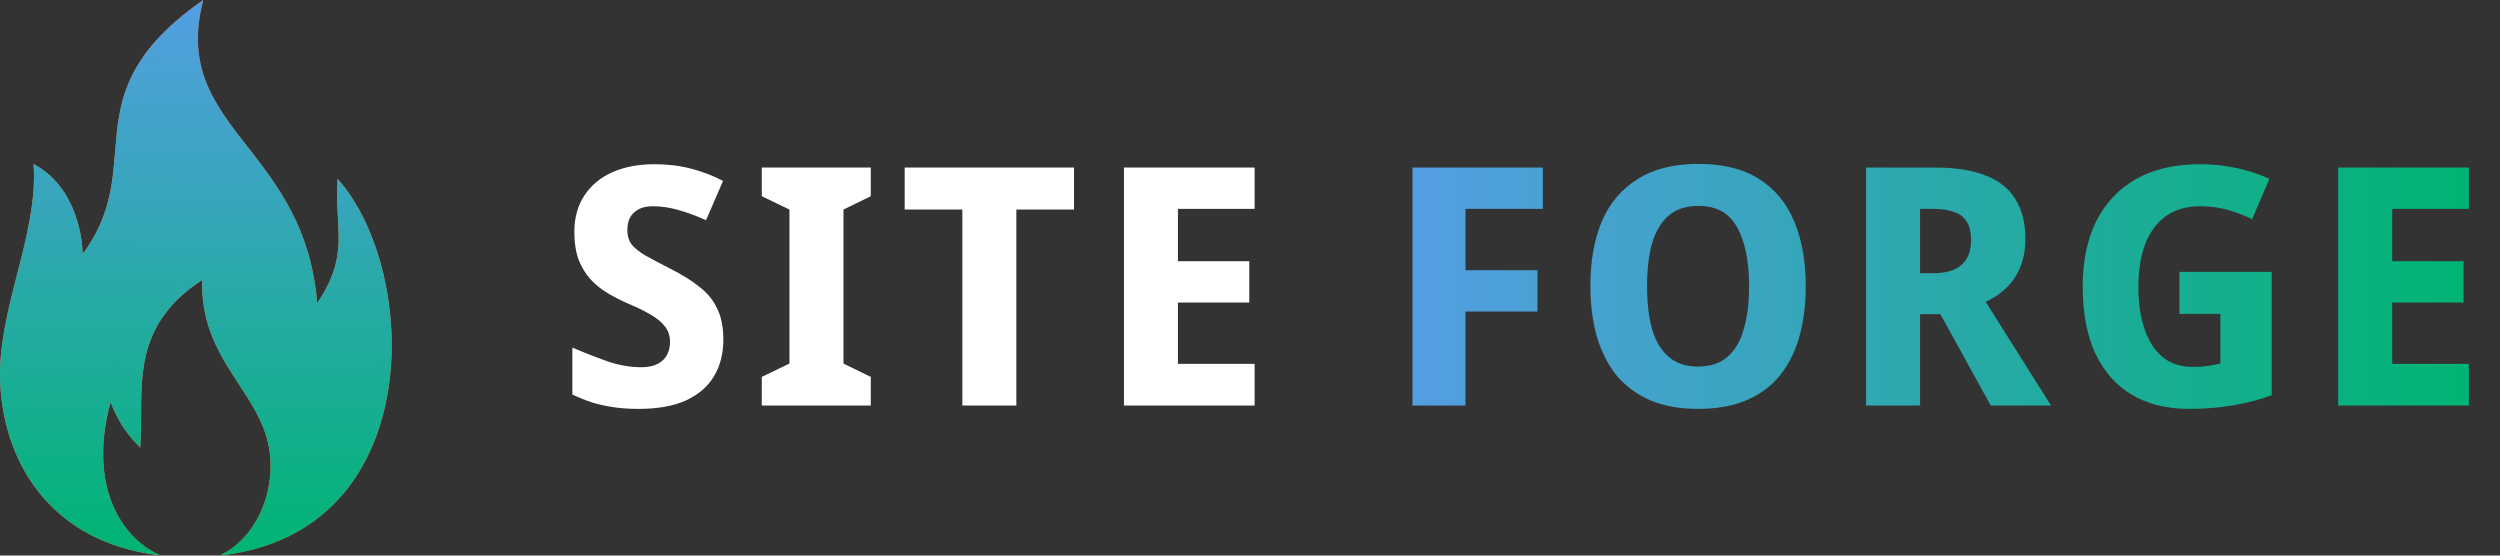
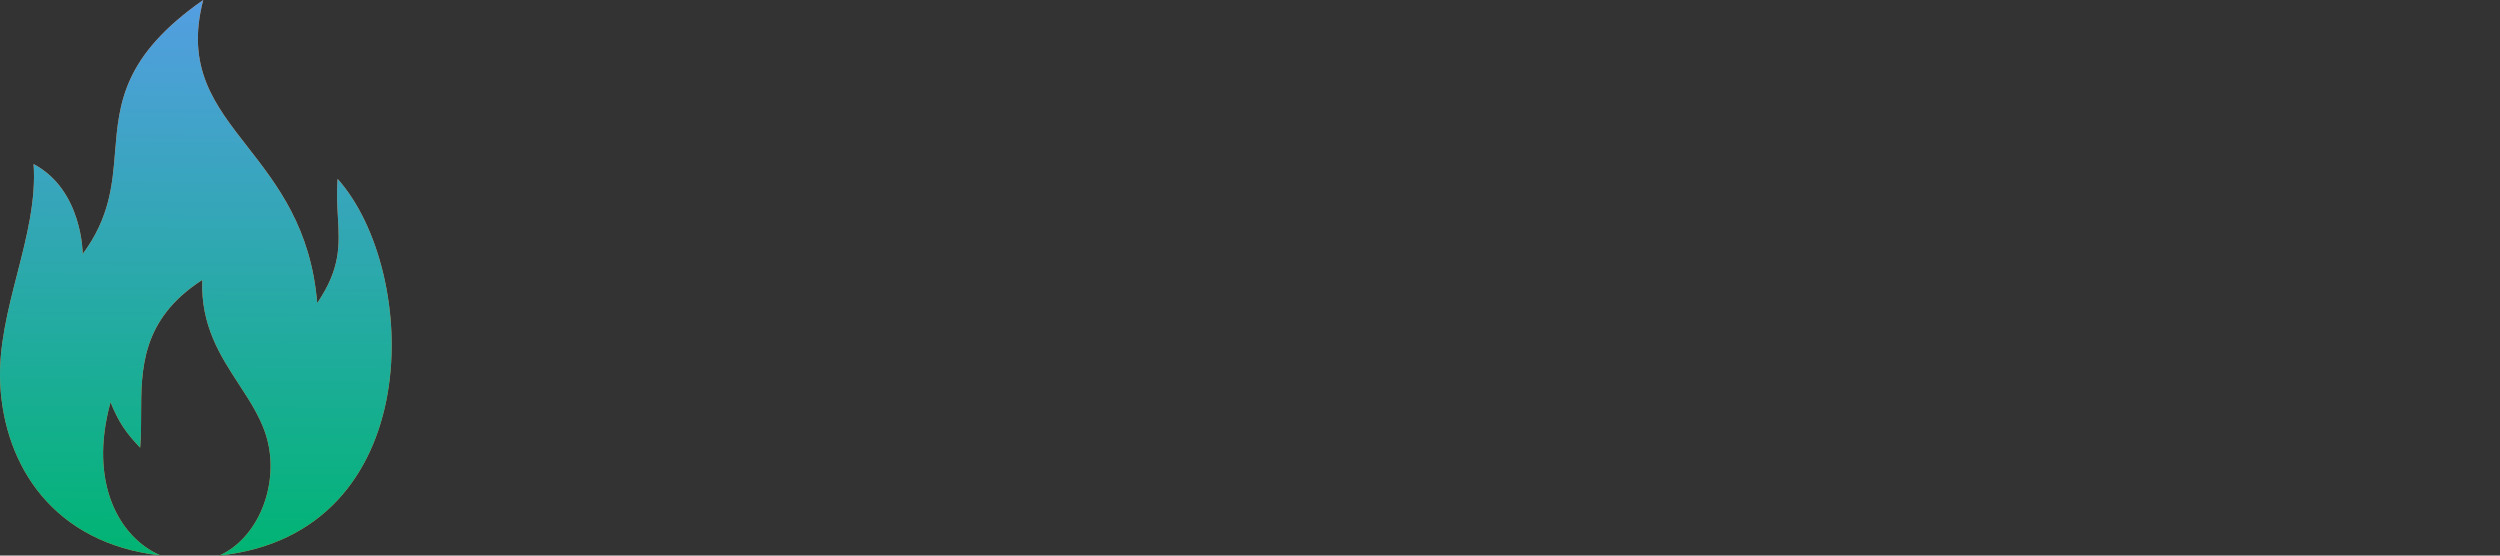
<svg xmlns="http://www.w3.org/2000/svg" width="531" height="118" viewBox="0 0 531 118" fill="none">
  <rect x="0" y="0" width="531" height="118" fill="#333333" stroke="none" />
  <path fill-rule="evenodd" clip-rule="evenodd" d="M24.45 32.188C23.887 39.157 23.318 46.195 17.567 53.942C17.567 53.942 17.567 40.358 7.133 34.846C7.671 42.517 5.669 50.324 3.65 58.196C1.668 65.926 -0.33 73.718 0.046 81.504C0.892 99.032 11.466 115.425 34.105 117.975C25.343 114.196 18.756 102.582 23.474 85.441C25.245 89.772 26.799 91.981 29.773 95.088C29.967 92.84 29.97 90.499 29.973 88.111C29.986 78.372 29.999 67.834 42.963 59.455C42.608 69.161 46.808 75.593 50.77 81.661C53.397 85.686 55.921 89.55 56.941 94.104C59.056 103.539 54.719 114.318 46.595 118C90.884 113.288 89.235 57.597 71.706 37.996C71.49 41.05 71.638 43.684 71.775 46.145C72.108 52.076 72.384 57.002 67.375 64.376C66.065 48.465 58.925 39.317 52.557 31.157C45.53 22.154 39.442 14.355 43.16 0C26.089 11.921 25.276 21.98 24.45 32.188Z" fill="#F57C38" />
  <path fill-rule="evenodd" clip-rule="evenodd" d="M24.45 32.188C23.887 39.157 23.318 46.195 17.567 53.942C17.567 53.942 17.567 40.358 7.133 34.846C7.671 42.517 5.669 50.324 3.65 58.196C1.668 65.926 -0.33 73.718 0.046 81.504C0.892 99.032 11.466 115.425 34.105 117.975C25.343 114.196 18.756 102.582 23.474 85.441C25.245 89.772 26.799 91.981 29.773 95.088C29.967 92.84 29.97 90.499 29.973 88.111C29.986 78.372 29.999 67.834 42.963 59.455C42.608 69.161 46.808 75.593 50.77 81.661C53.397 85.686 55.921 89.55 56.941 94.104C59.056 103.539 54.719 114.318 46.595 118C90.884 113.288 89.235 57.597 71.706 37.996C71.49 41.05 71.638 43.684 71.775 46.145C72.108 52.076 72.384 57.002 67.375 64.376C66.065 48.465 58.925 39.317 52.557 31.157C45.53 22.154 39.442 14.355 43.16 0C26.089 11.921 25.276 21.98 24.45 32.188Z" fill="url(#paint0_linear_2431_6071)" />
-   <path d="M153.641 72.122C153.641 75.095 152.98 77.691 151.658 79.91C150.337 82.128 148.331 83.851 145.64 85.078C142.997 86.258 139.646 86.848 135.587 86.848C133.699 86.848 131.952 86.73 130.347 86.494C128.743 86.258 127.232 85.928 125.816 85.503C124.4 85.031 122.984 84.464 121.568 83.804V73.821C123.975 74.859 126.43 75.827 128.931 76.724C131.48 77.573 133.887 77.998 136.153 77.998C137.616 77.998 138.796 77.762 139.693 77.29C140.59 76.818 141.251 76.181 141.675 75.378C142.1 74.576 142.313 73.656 142.313 72.617C142.313 71.343 141.959 70.257 141.251 69.36C140.59 68.464 139.599 67.638 138.277 66.882C136.955 66.08 135.327 65.278 133.392 64.475C131.976 63.862 130.583 63.154 129.215 62.351C127.846 61.549 126.619 60.581 125.533 59.448C124.447 58.268 123.574 56.852 122.913 55.2C122.3 53.548 121.993 51.566 121.993 49.253C121.993 46.232 122.701 43.66 124.117 41.536C125.533 39.365 127.515 37.713 130.064 36.58C132.613 35.447 135.587 34.881 138.985 34.881C141.77 34.881 144.342 35.188 146.702 35.801C149.109 36.415 151.399 37.288 153.57 38.421L149.959 46.775C147.882 45.831 145.9 45.1 144.012 44.58C142.171 44.061 140.377 43.802 138.631 43.802C137.451 43.802 136.46 44.014 135.657 44.439C134.855 44.864 134.241 45.454 133.817 46.209C133.439 46.964 133.25 47.861 133.25 48.899C133.25 50.079 133.557 51.094 134.171 51.944C134.831 52.746 135.846 53.548 137.215 54.351C138.584 55.106 140.33 56.026 142.454 57.112C144.814 58.292 146.82 59.543 148.472 60.864C150.171 62.139 151.446 63.673 152.295 65.466C153.192 67.26 153.641 69.478 153.641 72.122ZM184.955 86.14H161.804V80.051L167.68 77.219V44.51L161.804 41.678V35.589H184.955V41.678L179.15 44.51V77.219L184.955 80.051V86.14ZM215.872 86.14H204.402V44.51H192.154V35.589H228.12V44.51H215.872V86.14ZM266.479 86.14H238.726V35.589H266.479V44.368H250.195V55.484H265.347V64.263H250.195V77.29H266.479V86.14Z" fill="white" />
-   <path d="M311.27 86.14H300.013V35.589H327.695V44.368H311.27V57.395H326.563V66.174H311.27V86.14ZM383.538 60.794C383.538 64.711 383.089 68.275 382.193 71.484C381.296 74.647 379.927 77.384 378.086 79.697C376.245 82.01 373.862 83.78 370.935 85.007C368.056 86.234 364.634 86.848 360.669 86.848C356.752 86.848 353.353 86.234 350.474 85.007C347.595 83.733 345.211 81.963 343.323 79.697C341.483 77.384 340.09 74.623 339.146 71.414C338.249 68.204 337.801 64.64 337.801 60.723C337.801 55.484 338.603 50.929 340.208 47.058C341.86 43.188 344.385 40.191 347.784 38.067C351.182 35.896 355.501 34.81 360.74 34.81C366.027 34.81 370.345 35.896 373.697 38.067C377.048 40.191 379.526 43.212 381.131 47.129C382.735 51 383.538 55.554 383.538 60.794ZM349.837 60.794C349.837 64.334 350.191 67.378 350.899 69.927C351.654 72.476 352.834 74.434 354.439 75.803C356.044 77.172 358.121 77.856 360.669 77.856C363.265 77.856 365.342 77.172 366.9 75.803C368.505 74.434 369.661 72.476 370.369 69.927C371.124 67.378 371.502 64.334 371.502 60.794C371.502 55.46 370.652 51.283 368.953 48.262C367.301 45.241 364.563 43.731 360.74 43.731C358.144 43.731 356.044 44.415 354.439 45.784C352.834 47.153 351.654 49.112 350.899 51.66C350.191 54.209 349.837 57.254 349.837 60.794ZM411.079 35.589C415.374 35.589 418.938 36.155 421.77 37.288C424.602 38.374 426.702 40.049 428.071 42.315C429.487 44.533 430.195 47.342 430.195 50.74C430.195 53.053 429.817 55.082 429.062 56.829C428.354 58.528 427.363 59.991 426.089 61.218C424.814 62.398 423.375 63.366 421.77 64.121L435.647 86.14H422.832L412.141 66.741H407.822V86.14H396.353V35.589H411.079ZM410.583 44.368H407.822V58.032H410.654C412.401 58.032 413.864 57.773 415.044 57.254C416.224 56.734 417.121 55.956 417.734 54.917C418.348 53.832 418.655 52.534 418.655 51.023C418.655 49.418 418.371 48.144 417.805 47.2C417.239 46.209 416.365 45.501 415.185 45.076C414.005 44.604 412.471 44.368 410.583 44.368ZM462.9 57.749H482.511V83.945C480.057 84.842 477.367 85.55 474.44 86.069C471.514 86.588 468.328 86.848 464.882 86.848C460.257 86.848 456.245 85.857 452.846 83.874C449.495 81.892 446.899 78.966 445.058 75.095C443.265 71.225 442.368 66.458 442.368 60.794C442.368 55.507 443.312 50.929 445.2 47.058C447.135 43.188 449.943 40.191 453.625 38.067C457.354 35.943 461.909 34.881 467.289 34.881C470.027 34.881 472.67 35.164 475.219 35.73C477.768 36.297 480.033 37.052 482.016 37.996L478.334 46.563C476.729 45.76 475.007 45.1 473.166 44.58C471.325 44.061 469.366 43.802 467.289 43.802C464.41 43.802 461.979 44.51 459.997 45.926C458.062 47.342 456.599 49.348 455.607 51.944C454.663 54.492 454.191 57.513 454.191 61.006C454.191 64.31 454.616 67.236 455.466 69.785C456.315 72.334 457.59 74.34 459.289 75.803C460.988 77.219 463.136 77.927 465.732 77.927C466.487 77.927 467.219 77.904 467.927 77.856C468.635 77.762 469.295 77.668 469.909 77.573C470.57 77.432 471.136 77.314 471.608 77.219V66.67H462.9V57.749ZM524.387 86.14H496.634V35.589H524.387V44.368H508.103V55.484H523.254V64.263H508.103V77.29H524.387V86.14Z" fill="url(#paint1_linear_2431_6071)" />
  <defs>
    <linearGradient id="paint0_linear_2431_6071" x1="42.48" y1="-4.09039e-10" x2="41.597" y2="118" gradientUnits="userSpaceOnUse">
      <stop stop-color="#549EE2" />
      <stop offset="1" stop-color="#00B473" />
    </linearGradient>
    <linearGradient id="paint1_linear_2431_6071" x1="300.013" y1="59.46" x2="524.387" y2="59.46" gradientUnits="userSpaceOnUse">
      <stop stop-color="#549EE2" />
      <stop offset="1" stop-color="#00B473" />
    </linearGradient>
  </defs>
</svg>